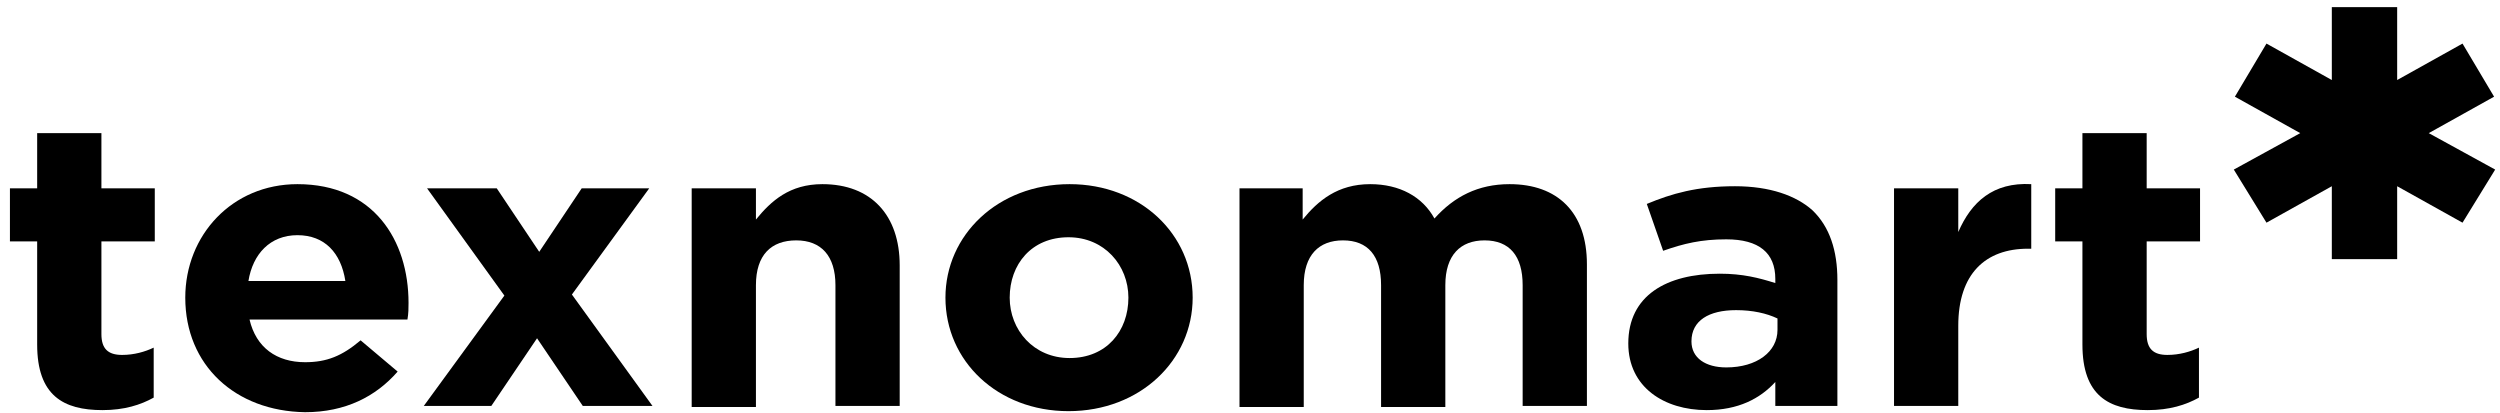
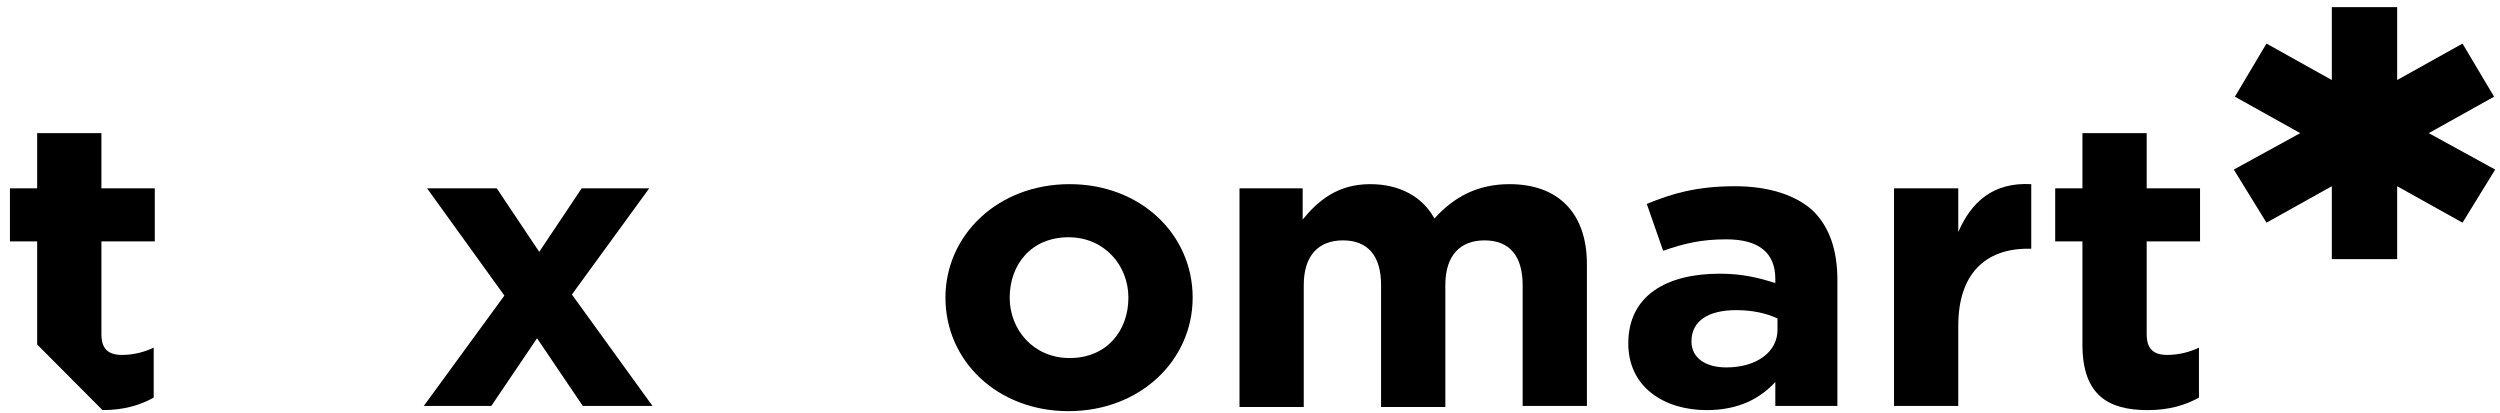
<svg xmlns="http://www.w3.org/2000/svg" width="230" height="38" viewBox="0 0 230 38" fill="none">
-   <path d="M3.419 31.695V22.211H0.914V17.325H3.419V12.248H9.33V17.325H14.24V22.211H9.33V30.737C9.33 32.078 9.932 32.653 11.234 32.653C12.336 32.653 13.338 32.365 14.14 31.982V36.58C12.937 37.251 11.434 37.73 9.431 37.73C5.824 37.73 3.419 36.389 3.419 31.695Z" fill="black" />
-   <path d="M17.045 27.384C17.045 21.636 21.353 16.942 27.365 16.942C34.379 16.942 37.585 22.115 37.585 27.863C37.585 28.342 37.585 28.821 37.485 29.395H22.956C23.558 31.982 25.461 33.323 28.066 33.323C30.07 33.323 31.473 32.748 33.176 31.311L36.583 34.185C34.579 36.485 31.773 37.922 28.066 37.922C21.654 37.826 17.045 33.611 17.045 27.384ZM31.773 25.851C31.373 23.264 29.87 21.636 27.365 21.636C24.86 21.636 23.257 23.36 22.856 25.851H31.773Z" fill="black" />
+   <path d="M3.419 31.695V22.211H0.914V17.325H3.419V12.248H9.33V17.325H14.24V22.211H9.33V30.737C9.33 32.078 9.932 32.653 11.234 32.653C12.336 32.653 13.338 32.365 14.14 31.982V36.58C12.937 37.251 11.434 37.73 9.431 37.73Z" fill="black" />
  <path d="M46.403 27.192L39.289 17.325H45.701L49.609 23.169L53.517 17.325H59.729L52.615 27.096L60.029 37.347H53.617L49.408 31.12L45.2 37.347H38.988L46.403 27.192Z" fill="black" />
-   <path d="M63.635 17.325H69.546V20.199C70.949 18.474 72.652 16.942 75.658 16.942C80.167 16.942 82.772 19.816 82.772 24.414V37.347H76.861V26.234C76.861 23.552 75.558 22.115 73.254 22.115C70.949 22.115 69.546 23.456 69.546 26.234V37.443H63.635V17.325Z" fill="black" />
  <path d="M86.981 27.384C86.981 21.636 91.79 16.942 98.403 16.942C104.915 16.942 109.725 21.54 109.725 27.384C109.725 33.132 104.915 37.826 98.302 37.826C91.79 37.826 86.981 33.227 86.981 27.384ZM103.813 27.384C103.813 24.414 101.609 21.828 98.302 21.828C94.896 21.828 92.892 24.318 92.892 27.384C92.892 30.354 95.096 32.94 98.403 32.94C101.809 32.94 103.813 30.449 103.813 27.384Z" fill="black" />
  <path d="M113.934 17.325H119.845V20.199C121.248 18.474 123.051 16.942 126.057 16.942C128.762 16.942 130.867 18.091 131.969 20.103C133.772 18.091 135.976 16.942 138.882 16.942C143.291 16.942 145.996 19.528 145.996 24.318V37.347H140.084V26.234C140.084 23.552 138.882 22.115 136.578 22.115C134.373 22.115 132.971 23.456 132.971 26.234V37.443H127.059V26.234C127.059 23.552 125.857 22.115 123.552 22.115C121.348 22.115 119.945 23.456 119.945 26.234V37.443H114.034V17.325H113.934Z" fill="black" />
  <path d="M149.803 31.599C149.803 27.192 153.31 25.18 158.219 25.18C160.323 25.18 161.826 25.564 163.329 26.043V25.659C163.329 23.265 161.826 22.019 158.82 22.019C156.516 22.019 154.913 22.402 153.009 23.073L151.506 18.762C153.811 17.804 156.115 17.133 159.622 17.133C162.828 17.133 165.233 17.996 166.736 19.337C168.339 20.869 169.04 23.073 169.04 25.755V37.347H163.329V35.143C161.926 36.676 159.922 37.73 157.017 37.73C153.109 37.73 149.803 35.622 149.803 31.599ZM163.529 30.354V29.3C162.527 28.821 161.225 28.533 159.722 28.533C157.217 28.533 155.614 29.491 155.614 31.407C155.614 32.94 156.917 33.802 158.82 33.802C161.626 33.802 163.529 32.365 163.529 30.354Z" fill="black" />
  <path d="M174.25 17.325H180.161V21.348C181.364 18.57 183.368 16.75 186.875 16.942V22.881H186.574C182.666 22.881 180.161 25.18 180.161 29.97V37.347H174.25V17.325Z" fill="black" />
  <path d="M191.583 31.695V22.211H189.078V17.325H191.583V12.248H197.494V17.325H202.404V22.211H197.494V30.737C197.494 32.078 198.096 32.653 199.398 32.653C200.5 32.653 201.502 32.365 202.304 31.982V36.58C201.102 37.251 199.599 37.73 197.595 37.73C193.988 37.73 191.583 36.389 191.583 31.695Z" fill="black" />
  <path d="M229.556 15.601L226.551 20.486L220.539 17.133V23.839H214.527V17.133L208.516 20.486L205.51 15.601L211.622 12.248L205.61 8.895L208.516 4.009L214.527 7.362V0.656H220.539V7.362L226.551 4.009L229.456 8.895L223.445 12.248L229.556 15.601Z" fill="black" />
</svg>